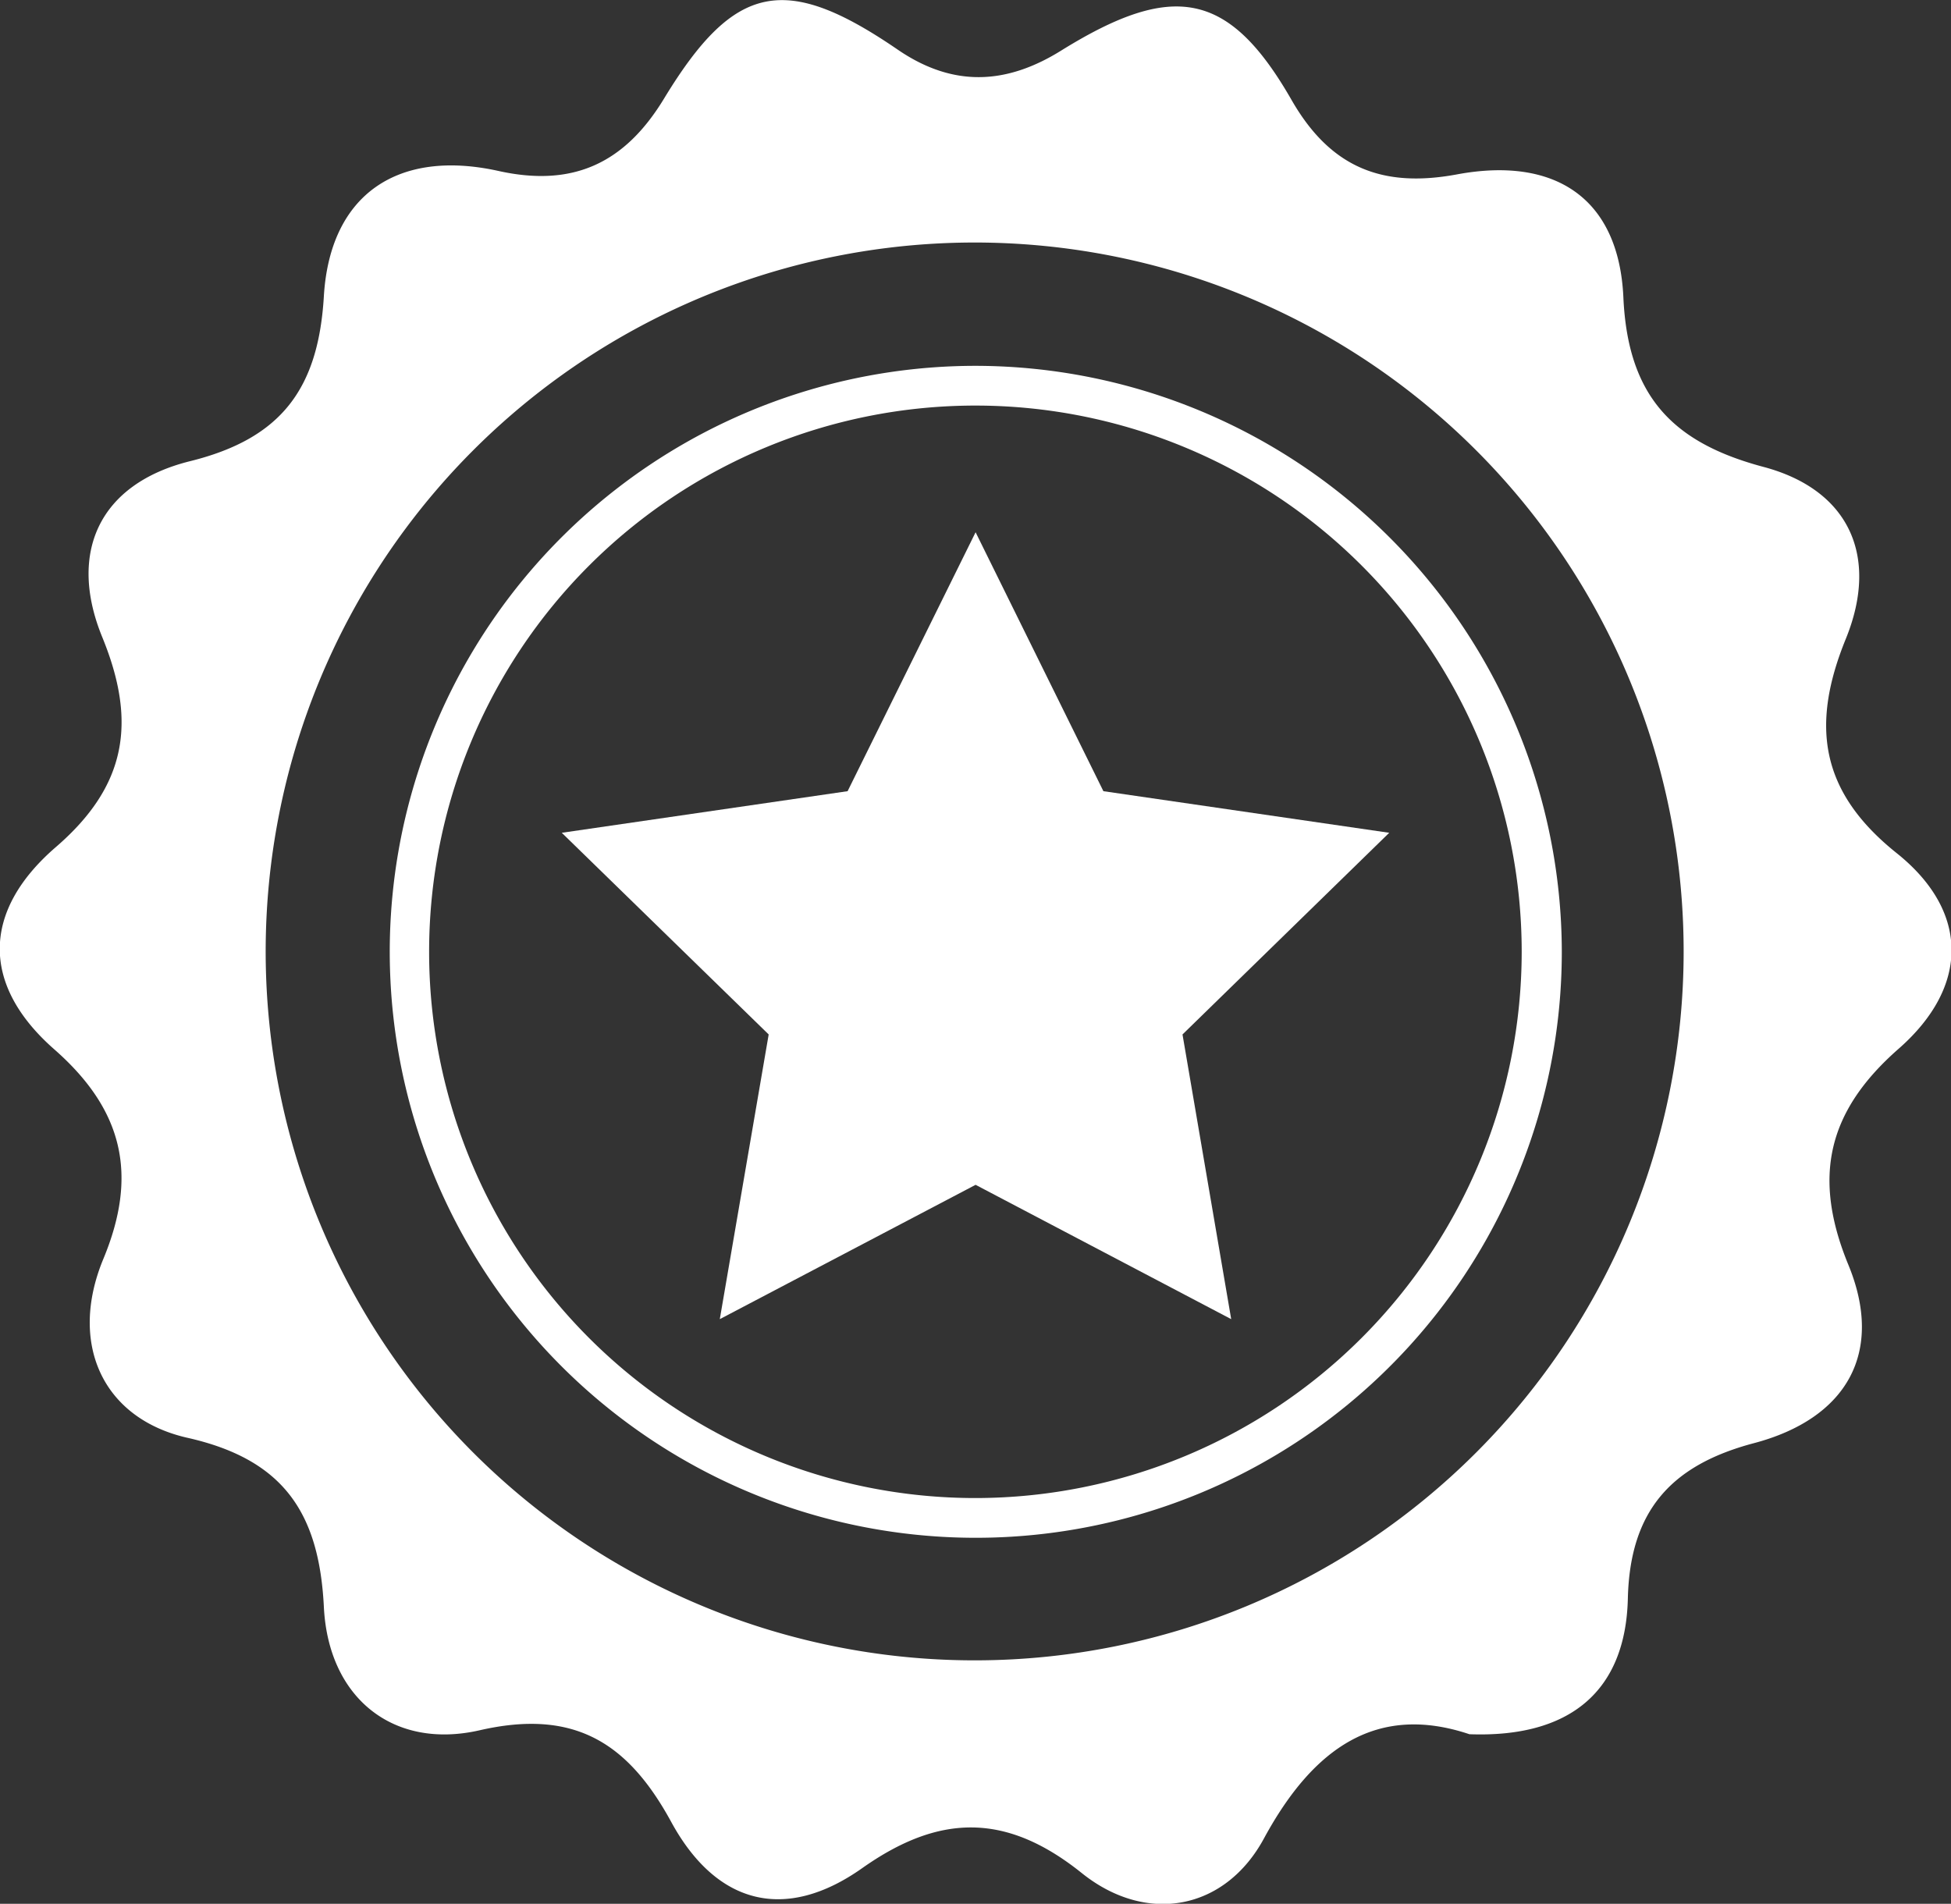
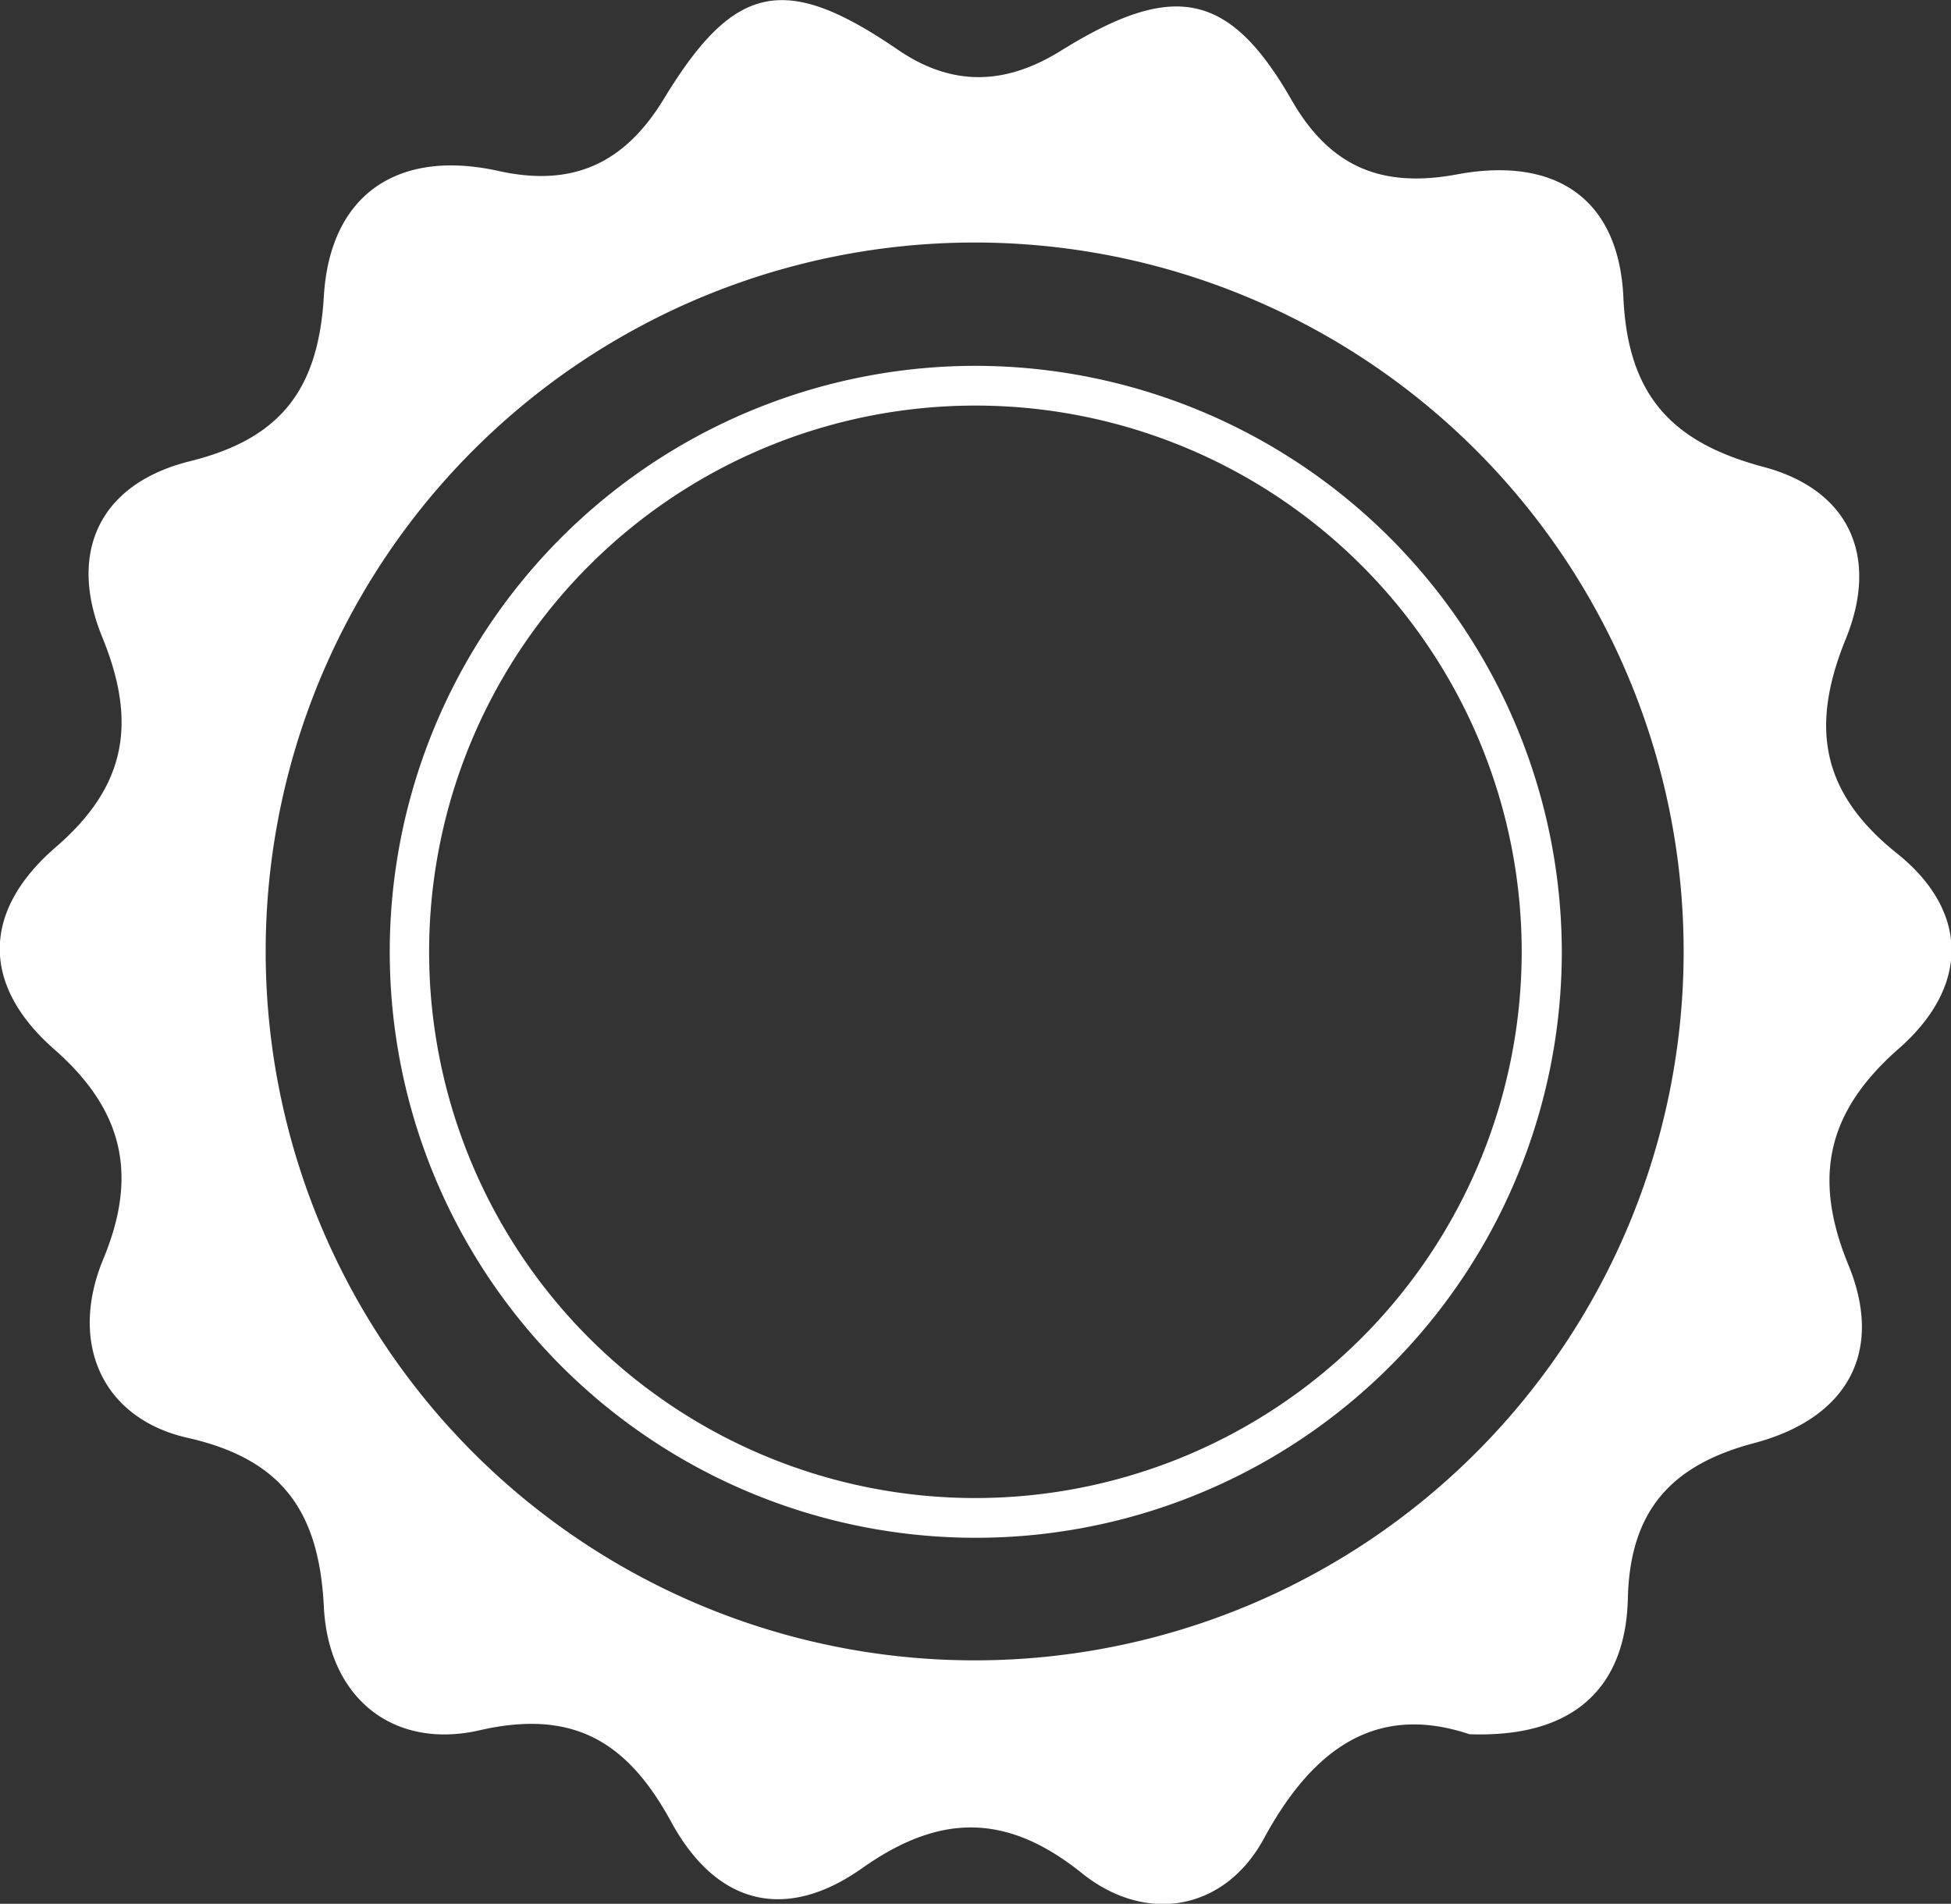
<svg xmlns="http://www.w3.org/2000/svg" viewBox="0 0 104.57 102.05">
  <rect x="0" y="0" width="104.57" height="102.05" fill="#333333" stroke="none" />
  <defs>
    <style>.cls-1{fill:#fff;}</style>
  </defs>
  <g id="Capa_2" data-name="Capa 2">
    <g id="Capa_1-2" data-name="Capa 1">
      <path class="cls-1" d="M101.67,45.74c-4.12-3.29-4.63-6.85-2.74-11.49,1.81-4.44.17-8-4.4-9.22-4.89-1.3-7.28-3.8-7.52-9.09s-3.63-7.58-8.93-6.59c-4,.74-6.78-.37-8.86-4C65.87-.49,62.87-1,56.91,2.69c-2.95,1.85-5.8,2-8.75,0C42.1-1.47,39.37-.93,35.6,5.27c-2.1,3.47-4.87,4.79-8.9,3.89-5.36-1.18-9,1.24-9.34,6.69-.29,5-2.29,7.66-7.17,8.87s-6.56,4.91-4.71,9.43S6.82,42.1,3,45.4c-4,3.45-4,7.41-.1,10.84C6.63,59.51,7.4,63,5.54,67.48S5.45,76,10,77.06c5.17,1.15,7.11,4,7.36,9.1.25,4.87,3.73,7.64,8.34,6.59,5.05-1.16,7.94.63,10.27,4.9,2.42,4.45,6.12,5.4,10.24,2.49s7.71-3,11.78.27c3.46,2.77,7.68,2,9.77-1.89,2.65-4.87,6.07-7.21,11-5.56,5.39.2,8.37-2.31,8.49-7.27.11-4.73,2.34-7.16,6.75-8.33,5-1.32,7-4.87,5.07-9.56s-1.14-8.22,2.69-11.58S105.53,48.83,101.67,45.74ZM52.29,89A38,38,0,1,1,90.24,51,38,38,0,0,1,52.29,89Z" />
-       <polygon class="cls-1" points="52.29 28.53 45.43 42.41 30.11 44.64 41.2 55.45 38.58 70.71 52.29 63.51 65.99 70.71 63.38 55.45 74.46 44.64 59.14 42.41 52.29 28.53" />
-       <path class="cls-1" d="M52.29,19.61A31.41,31.41,0,1,0,83.71,51,31.46,31.46,0,0,0,52.29,19.61Zm0,60.69A29.28,29.28,0,1,1,81.56,51,29.3,29.3,0,0,1,52.29,80.3Z" />
+       <path class="cls-1" d="M52.29,19.61A31.41,31.41,0,1,0,83.71,51,31.46,31.46,0,0,0,52.29,19.61m0,60.69A29.28,29.28,0,1,1,81.56,51,29.3,29.3,0,0,1,52.29,80.3Z" />
    </g>
  </g>
</svg>